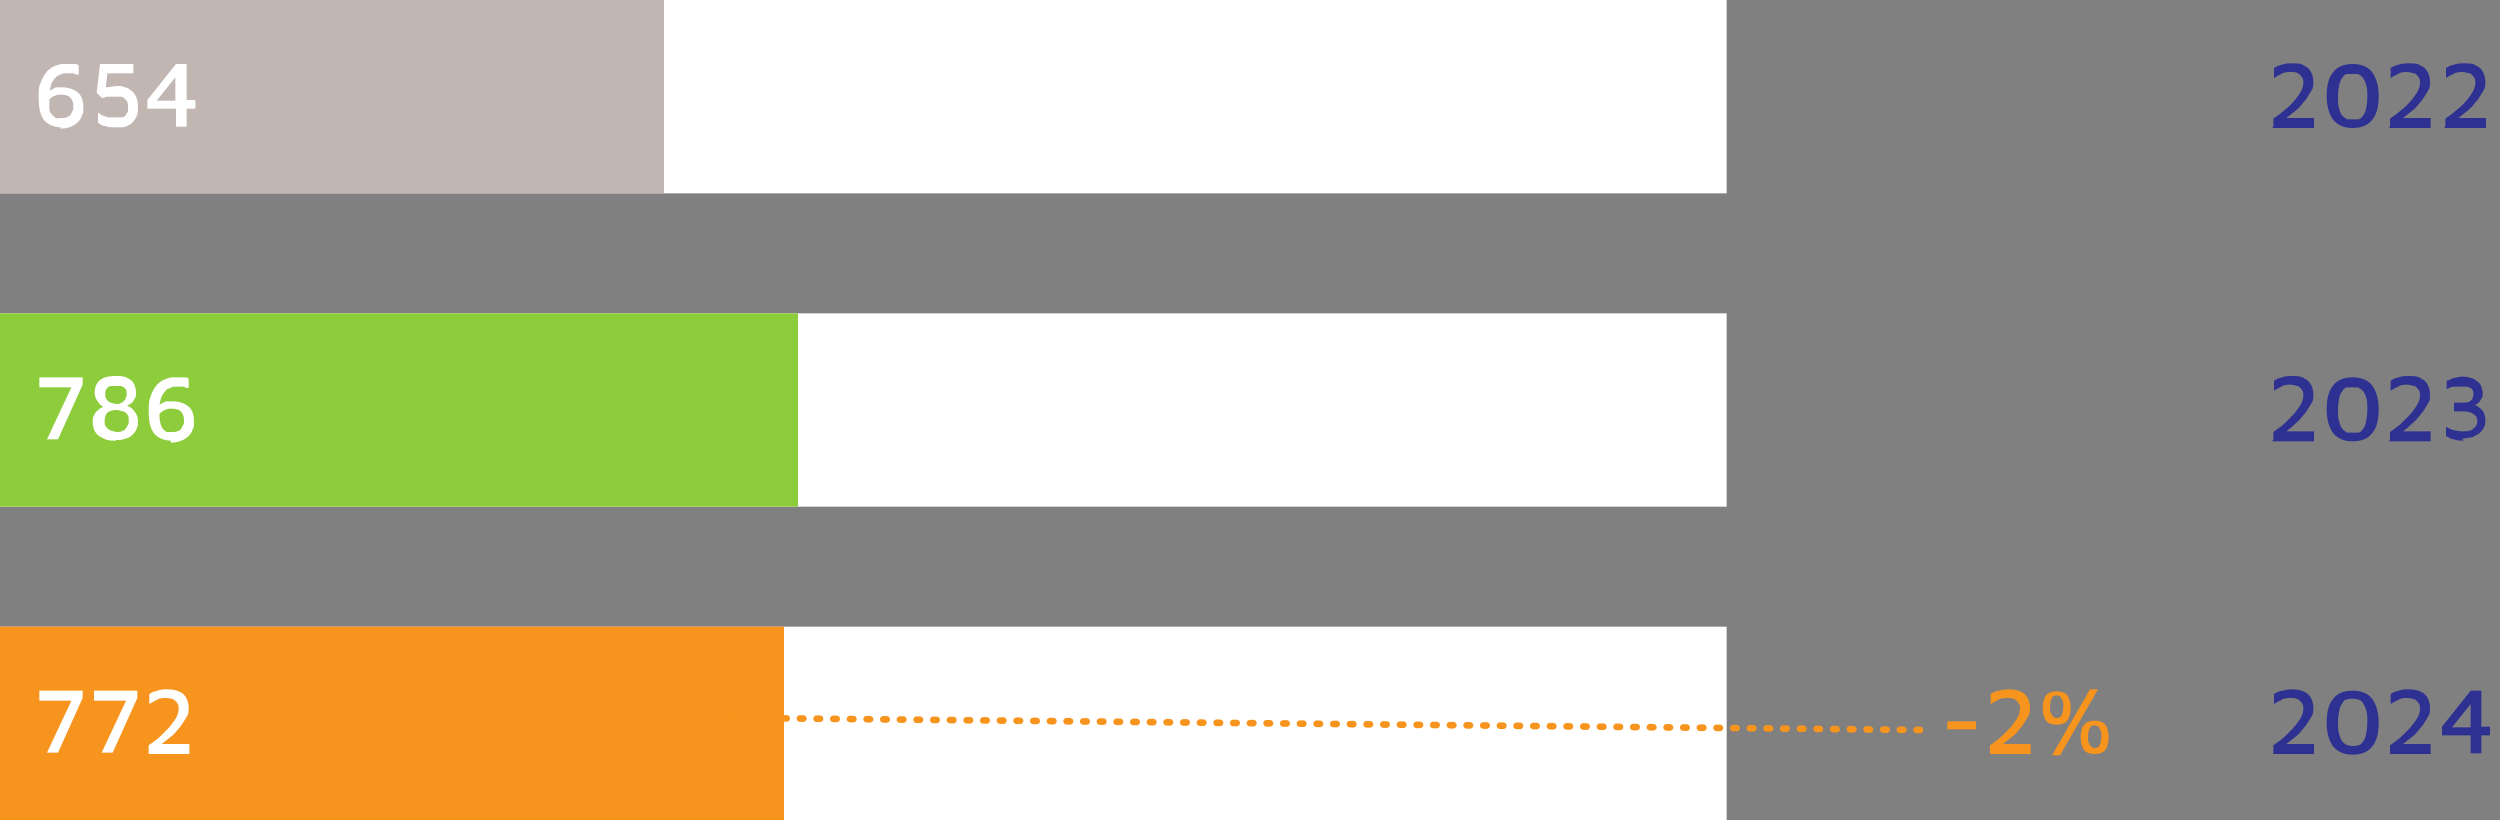
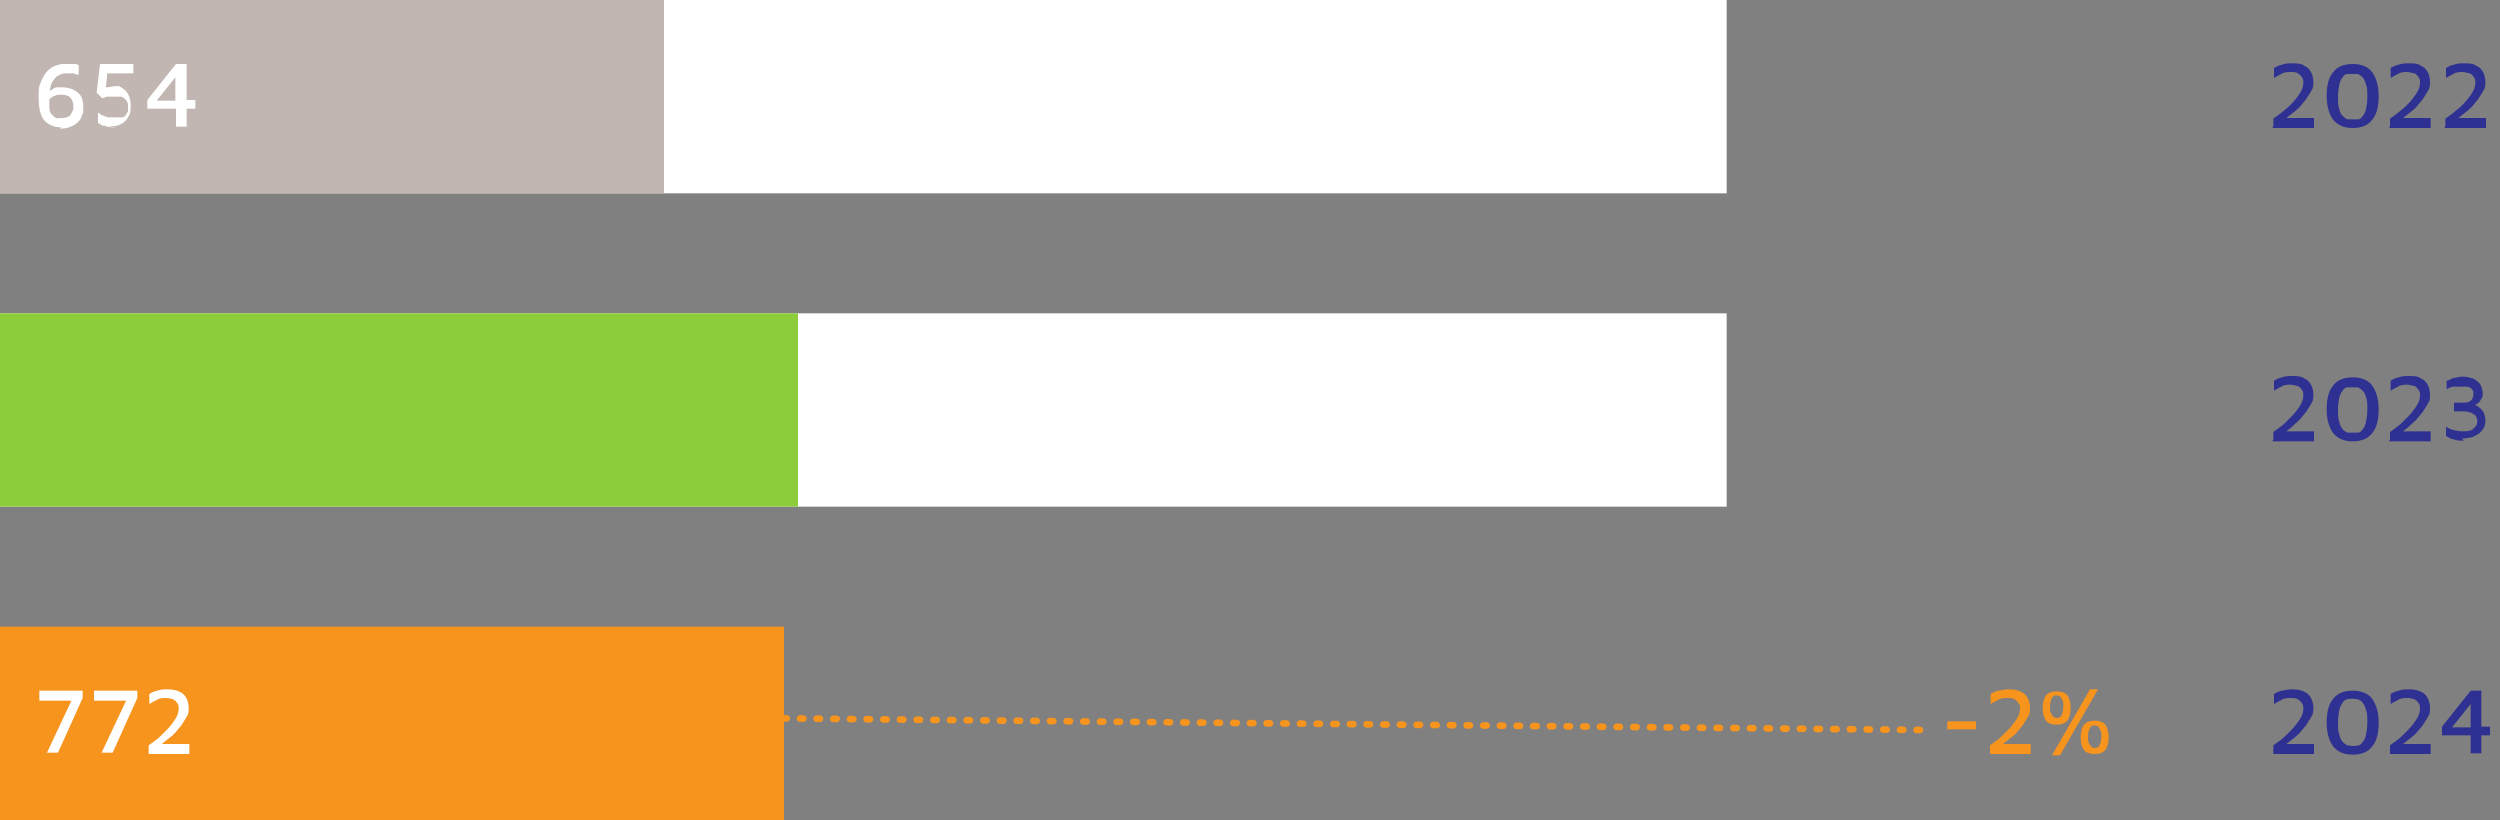
<svg xmlns="http://www.w3.org/2000/svg" id="Calque_1" version="1.1" viewBox="0 0 375 123">
  <rect x="0" y="0" width="375" height="123" fill="#808080" stroke="none" />
  <defs>
    <style>
      .st0 {
        fill: #c1b6b2;
      }

      .st1 {
        fill: #fff;
      }

      .st2 {
        fill: #2e3192;
      }

      .st3 {
        fill: none;
        stroke: #f7941d;
        stroke-dasharray: .5 2;
        stroke-linecap: round;
      }

      .st4 {
        fill: #f7941d;
      }

      .st5 {
        fill: #8dcc3b;
      }
    </style>
  </defs>
-   <rect class="st1" y="94" width="259" height="29" />
  <path class="st4" d="M292.1,109.4v-1.2h4.3v1.2h-4.3ZM298.5,113v-1.2c.3-.2.7-.5,1.1-.8s.8-.7,1.2-1.1c.4-.4.8-.8,1.1-1.2.3-.4.6-.8.8-1.2.2-.4.3-.8.3-1.2s0-.5-.2-.8-.3-.4-.6-.6-.7-.2-1.1-.2-1,0-1.4.3c-.4.2-.8.4-1.1.6v-1.5c.3-.2.7-.4,1.2-.5s1-.2,1.6-.2,1.3.1,1.8.4c.5.2.8.6,1,1s.3.9.3,1.4,0,.9-.3,1.3c-.2.4-.5.8-.8,1.3-.3.4-.7.8-1,1.2-.4.4-.8.7-1.2,1-.4.3-.7.6-1.1.9l-.4-.3h4.9v1.5h-6.2.1ZM308.5,108.7c-.7,0-1.3-.2-1.6-.6-.3-.4-.5-1.1-.5-1.9s.2-1.5.5-1.9c.4-.4.9-.6,1.6-.6s1.3.2,1.6.6c.3.4.5,1.1.5,1.9s-.2,1.5-.5,1.9-.9.6-1.6.6ZM308.5,107.7c.1,0,.3,0,.4-.1.2,0,.3-.2.4-.5.1-.2.2-.6.2-1.1s0-.8-.2-1.1c-.1-.2-.2-.4-.4-.5-.1,0-.3-.1-.4-.1s-.3,0-.4.1c-.1,0-.3.2-.4.5-.1.2-.2.6-.2,1.1s0,.8.2,1.1c.1.2.3.4.4.5.2,0,.3.1.4.1ZM314.2,113.1c-.7,0-1.3-.2-1.6-.6-.3-.4-.5-1.1-.5-1.9s.2-1.5.5-1.9c.4-.4.9-.6,1.6-.6s1.3.2,1.6.6.5,1.1.5,1.9-.2,1.5-.5,1.9-.9.6-1.6.6ZM314.2,112.2c.1,0,.3,0,.4-.1.2,0,.3-.2.4-.5.1-.2.2-.6.2-1.1s0-.8-.2-1.1c-.1-.2-.2-.4-.4-.5-.1,0-.3-.1-.4-.1s-.3,0-.4.1c-.1,0-.3.2-.4.5-.1.2-.2.6-.2,1.1s0,.8.2,1.1c.1.2.3.4.4.5.2,0,.3.1.4.1ZM307.8,113.3l5.7-9.9h1.2l-5.7,9.9h-1.2Z" />
  <rect class="st1" width="259" height="29" />
  <rect class="st0" width="99.6" height="29" />
-   <path class="st1" d="M9.2,19.1c-1.1,0-2-.4-2.6-1.1-.6-.8-.8-1.9-.8-3.3s0-1.7.3-2.3c.2-.6.5-1.1.8-1.5s.7-.7,1.1-.9c.4-.2.8-.3,1.2-.4.4,0,.7,0,1,0h.9c.3,0,.5,0,.7.2v1.4c-.2,0-.5,0-.7-.2h-1.5c-.2,0-.5.2-.8.3s-.5.4-.7.6c-.2.3-.4.6-.5,1s-.2.9-.2,1.5,0,1.3,0,1.8c0,.5.2.8.4,1,.2.2.4.4.6.5s.5,0,.8,0,.7,0,1-.2c.2,0,.4-.3.5-.5.1-.2.2-.4.3-.6v-.5c0-.6-.2-1-.5-1.3s-.8-.4-1.3-.4-.7,0-1,.2c-.3,0-.5.3-.7.4-.2.2-.3.3-.4.5l-.2-1c0,0,.2-.2.3-.4,0-.2.3-.3.5-.4.2-.1.4-.3.7-.4.3,0,.6,0,.9,0,1,0,1.8.3,2.4.8s.8,1.3.8,2.2,0,.8-.2,1.2c-.1.4-.3.7-.6,1s-.6.5-1.1.7c-.4.2-1,.3-1.6.3h0ZM17.4,19.1c-.6,0-1.2,0-1.6-.2-.5,0-.8-.3-1.1-.5v-1.5c.1,0,.3.2.6.4.2,0,.5.2.9.3.3,0,.7,0,1.1,0s.7,0,1,0,.5-.2.6-.4c.1-.2.2-.3.3-.5v-.6c0-.5,0-.8-.3-1.1s-.4-.4-.7-.5c-.3,0-.6,0-.9,0h-1c-.3,0-.5,0-.7.2-.2,0-.3,0-.3,0l-.8-.8.5-4.3h5v1.4h-3.9l-.3,2.8h-1.2c.4-.4.8-.6,1.3-.7.5,0,1.1-.2,1.7-.2s.7,0,1.1.2c.4,0,.7.3,1,.5s.5.5.7.9.3.9.3,1.5,0,1.2-.3,1.6c-.2.4-.4.7-.8,1-.3.2-.7.4-1.1.5-.4,0-.8,0-1.2,0h0ZM26.4,19v-2.7h-4.3v-1.3l4.3-5.4h1.6v5.4h1.3v1.3h-1.3v2.7s-1.6,0-1.6,0ZM23.5,15.1h2.8v-3.5l-2.8,3.5Z" />
+   <path class="st1" d="M9.2,19.1c-1.1,0-2-.4-2.6-1.1-.6-.8-.8-1.9-.8-3.3s0-1.7.3-2.3c.2-.6.5-1.1.8-1.5s.7-.7,1.1-.9c.4-.2.8-.3,1.2-.4.4,0,.7,0,1,0h.9c.3,0,.5,0,.7.2v1.4c-.2,0-.5,0-.7-.2h-1.5c-.2,0-.5.2-.8.3s-.5.4-.7.6c-.2.3-.4.6-.5,1s-.2.9-.2,1.5,0,1.3,0,1.8c0,.5.2.8.4,1,.2.2.4.4.6.5s.5,0,.8,0,.7,0,1-.2c.2,0,.4-.3.5-.5.1-.2.2-.4.3-.6v-.5c0-.6-.2-1-.5-1.3s-.8-.4-1.3-.4-.7,0-1,.2c-.3,0-.5.3-.7.4-.2.2-.3.3-.4.5l-.2-1c0,0,.2-.2.3-.4,0-.2.3-.3.5-.4.2-.1.4-.3.7-.4.3,0,.6,0,.9,0,1,0,1.8.3,2.4.8s.8,1.3.8,2.2,0,.8-.2,1.2c-.1.4-.3.7-.6,1s-.6.5-1.1.7c-.4.2-1,.3-1.6.3h0ZM17.4,19.1c-.6,0-1.2,0-1.6-.2-.5,0-.8-.3-1.1-.5v-1.5c.1,0,.3.2.6.4.2,0,.5.2.9.3.3,0,.7,0,1.1,0s.7,0,1,0,.5-.2.6-.4c.1-.2.2-.3.3-.5v-.6c0-.5,0-.8-.3-1.1s-.4-.4-.7-.5c-.3,0-.6,0-.9,0h-1c-.3,0-.5,0-.7.2-.2,0-.3,0-.3,0l-.8-.8.5-4.3h5v1.4h-3.9l-.3,2.8h-1.2c.4-.4.8-.6,1.3-.7.5,0,1.1-.2,1.7-.2c.4,0,.7.3,1,.5s.5.5.7.9.3.9.3,1.5,0,1.2-.3,1.6c-.2.4-.4.7-.8,1-.3.2-.7.4-1.1.5-.4,0-.8,0-1.2,0h0ZM26.4,19v-2.7h-4.3v-1.3l4.3-5.4h1.6v5.4h1.3v1.3h-1.3v2.7s-1.6,0-1.6,0ZM23.5,15.1h2.8v-3.5l-2.8,3.5Z" />
  <rect class="st1" y="47" width="259" height="29" />
  <rect class="st5" y="47" width="119.7" height="29" />
  <path class="st2" d="M341,19v-1.2c.3-.2.7-.5,1.1-.8.4-.3.8-.7,1.2-1,.4-.4.8-.8,1.1-1.2.3-.4.6-.8.8-1.2.2-.4.3-.8.3-1.2s0-.5-.2-.8c-.1-.2-.3-.4-.6-.6s-.7-.2-1.1-.2-1,0-1.4.3c-.4.2-.8.4-1.1.6v-1.5c.3-.2.7-.4,1.2-.5.5-.2,1-.2,1.6-.2s1.3,0,1.8.4c.5.2.8.6,1,1s.3.9.3,1.4,0,.9-.3,1.3c-.2.4-.5.8-.8,1.3-.3.4-.7.8-1,1.2-.4.4-.8.7-1.2,1-.4.3-.7.6-1.1.9l-.4-.3h4.9v1.5h-6.2v-.2ZM352.9,19.2c-1.3,0-2.2-.4-2.9-1.2-.6-.8-1-2-1-3.6s.3-2.8,1-3.6c.6-.8,1.6-1.2,2.9-1.2s2.3.4,2.9,1.2,1,2,1,3.6-.3,2.8-1,3.6c-.6.8-1.6,1.2-2.9,1.2ZM352.9,17.9c.3,0,.5,0,.8,0,.3,0,.5-.2.7-.5.2-.2.4-.6.5-1,.1-.5.2-1.1.2-1.9s0-1.4-.2-1.8c-.1-.5-.3-.8-.5-1.1-.2-.2-.5-.4-.7-.5-.3,0-.5,0-.8,0s-.5,0-.8,0c-.3,0-.5.2-.7.5-.2.2-.4.6-.5,1.1s-.2,1.1-.2,1.8,0,1.4.2,1.9c.1.5.3.8.5,1s.5.4.7.5c.3,0,.5,0,.8,0ZM358.5,19v-1.2c.3-.2.7-.5,1.1-.8.4-.3.8-.7,1.2-1,.4-.4.8-.8,1.1-1.2.3-.4.6-.8.8-1.2.2-.4.3-.8.3-1.2s0-.5-.2-.8c-.1-.2-.3-.4-.6-.6-.3,0-.7-.2-1.1-.2s-1,0-1.4.3c-.4.2-.8.4-1.1.6v-1.5c.3-.2.7-.4,1.2-.5.5-.2,1-.2,1.6-.2s1.3,0,1.8.4c.5.2.8.6,1,1s.3.9.3,1.4,0,.9-.3,1.3c-.2.4-.5.8-.8,1.3-.3.4-.7.8-1,1.2-.4.4-.8.7-1.2,1-.4.3-.7.6-1.1.9l-.4-.3h4.9v1.5h-6.2v-.2ZM366.8,19v-1.2c.3-.2.7-.5,1.1-.8.4-.3.8-.7,1.2-1,.4-.4.8-.8,1.1-1.2.3-.4.6-.8.8-1.2.2-.4.3-.8.3-1.2s0-.5-.2-.8c-.1-.2-.3-.4-.6-.6-.3,0-.7-.2-1.1-.2s-1,0-1.4.3c-.4.2-.8.4-1.1.6v-1.5c.3-.2.7-.4,1.2-.5.5-.2,1-.2,1.6-.2s1.3,0,1.8.4c.5.2.8.6,1,1s.3.9.3,1.4,0,.9-.3,1.3c-.2.4-.5.8-.8,1.3-.3.4-.7.8-1,1.2-.4.4-.8.7-1.2,1-.4.3-.7.6-1.1.9l-.4-.3h4.9v1.5h-6.2v-.2Z" />
-   <path class="st1" d="M7,66l3.9-8.3.2.4h-5.2v-1.5h6.5v1.1l-3.7,8.2h-1.7ZM17.4,66.1c-.6,0-1.1,0-1.6-.2-.4-.2-.8-.4-1.1-.6-.3-.3-.5-.6-.6-.9s-.2-.7-.2-1.1,0-.7.2-1c.1-.3.3-.5.5-.7s.4-.3.5-.4c.2,0,.3-.2.4-.2,0,0-.2,0-.3-.2-.1,0-.3-.2-.4-.4-.2-.2-.3-.4-.4-.6-.1-.2-.2-.5-.2-.9s.1-.9.3-1.3.6-.7,1-.9c.5-.2,1.1-.3,1.8-.3s1.4,0,1.8.3c.5.2.8.5,1,.9s.3.8.3,1.3,0,.6-.2.9c-.1.2-.2.4-.4.6-.1,0-.3.3-.4.3s-.2,0-.3.2c0,0,.2,0,.4.2.2,0,.3.2.5.4.2.2.3.4.5.7.1.3.2.6.2,1s0,.7-.2,1.1c-.1.3-.3.6-.6.9-.3.3-.6.5-1.1.6-.4.2-1,.2-1.6.2h.2ZM17.4,64.8c.4,0,.8,0,1-.2.3,0,.4-.3.6-.5.1-.2.2-.4.3-.6v-.5c0-.3,0-.6-.2-.8-.1-.2-.3-.4-.6-.5-.3,0-.6-.2-1-.2s-.7,0-1,.2c-.3,0-.5.3-.6.5s-.2.5-.2.8v.5c0,.2.1.4.3.6.1.2.3.3.6.5.3,0,.6.2,1,.2h-.2ZM17.4,60.6c.3,0,.6,0,.8-.2.2,0,.4-.3.6-.5.1-.2.2-.5.2-.8s0-.6-.2-.8c-.2-.2-.4-.3-.6-.4-.2,0-.5,0-.8,0s-.5,0-.8,0c-.2,0-.4.2-.6.4-.2.2-.2.4-.2.8s0,.6.2.8c.1.2.3.4.6.5.2,0,.5.2.8.2ZM25.7,66.1c-1.1,0-2-.4-2.6-1.1-.6-.8-.8-1.9-.8-3.3s.1-1.7.3-2.3c.2-.6.5-1.1.8-1.5s.7-.7,1.1-.9c.4-.2.8-.3,1.2-.4.4,0,.7,0,1,0h.9c.3,0,.5,0,.7.2v1.4c-.2,0-.5,0-.7-.2h-1.5c-.3,0-.5.2-.8.3-.3,0-.5.4-.7.6-.2.3-.4.6-.5,1s-.2.9-.2,1.5,0,1.3.1,1.8.2.8.4,1.1c.2.2.4.4.6.5.2,0,.5,0,.8,0s.7,0,1-.2c.2,0,.4-.3.5-.5s.2-.4.3-.6v-.5c0-.6-.2-1-.5-1.3s-.8-.4-1.3-.4-.7,0-1,.2c-.3,0-.5.3-.7.4-.2.2-.3.3-.4.5l-.2-1.1c0,0,.2-.2.3-.4.1-.2.3-.3.5-.4s.4-.3.7-.3.6,0,.9,0c1,0,1.8.3,2.4.8s.8,1.3.8,2.2,0,.8-.2,1.2c-.1.4-.3.7-.6,1-.3.3-.6.5-1.1.7-.4.2-1,.3-1.6.3v-.2Z" />
  <rect class="st4" y="94" width="117.6" height="29" />
  <path class="st2" d="M341,66v-1.2c.3-.2.7-.5,1.1-.8s.8-.7,1.2-1.1c.4-.4.8-.8,1.1-1.2.3-.4.6-.8.8-1.2.2-.4.3-.8.3-1.2s0-.5-.2-.8-.3-.4-.6-.6c-.3,0-.7-.2-1.1-.2s-1,0-1.4.3c-.4.2-.8.4-1.1.6v-1.5c.3-.2.7-.4,1.2-.5.5-.2,1-.2,1.6-.2s1.3,0,1.8.4c.5.2.8.6,1,1s.3.9.3,1.4,0,.9-.3,1.3c-.2.4-.5.8-.8,1.3-.3.4-.7.8-1,1.2-.4.4-.8.7-1.2,1.1-.4.3-.7.6-1.1.9l-.4-.3h4.9v1.5h-6.2v-.2ZM352.9,66.2c-1.3,0-2.2-.4-2.9-1.2-.6-.8-1-2-1-3.6s.3-2.8,1-3.6c.6-.8,1.6-1.2,2.9-1.2s2.3.4,2.9,1.2c.6.8,1,2,1,3.6s-.3,2.8-1,3.6c-.6.8-1.6,1.2-2.9,1.2ZM352.9,64.9c.3,0,.5,0,.8,0,.3,0,.5-.2.7-.5.2-.2.4-.6.5-1.1s.2-1.1.2-1.9,0-1.4-.2-1.8c-.1-.5-.3-.8-.5-1s-.5-.4-.7-.5c-.3,0-.5,0-.8,0s-.5,0-.8,0c-.3,0-.5.2-.7.5-.2.2-.4.6-.5,1-.1.5-.2,1.1-.2,1.8s0,1.4.2,1.9c.1.5.3.8.5,1.1.2.2.5.4.7.5.3,0,.5,0,.8,0ZM358.5,66v-1.2c.3-.2.7-.5,1.1-.8s.8-.7,1.2-1.1c.4-.4.8-.8,1.1-1.2.3-.4.6-.8.8-1.2.2-.4.3-.8.3-1.2s0-.5-.2-.8c-.1-.2-.3-.4-.6-.6-.3,0-.7-.2-1.1-.2s-1,0-1.4.3c-.4.2-.8.4-1.1.6v-1.5c.3-.2.7-.4,1.2-.5.5-.2,1-.2,1.6-.2s1.3,0,1.8.4c.5.2.8.6,1,1s.3.9.3,1.4,0,.9-.3,1.3c-.2.4-.5.8-.8,1.3-.3.4-.7.8-1,1.2-.4.4-.8.7-1.2,1.1-.4.3-.7.6-1.1.9l-.4-.3h4.9v1.5h-6.2v-.2ZM369.5,66.1c-.5,0-1,0-1.4-.2-.4,0-.8-.3-1.2-.5v-1.4c.3.2.7.4,1.1.5s.9.2,1.4.2,1.3,0,1.6-.4c.4-.3.6-.6.6-1.1s-.2-.9-.6-1.1c-.4-.3-.9-.4-1.7-.4h-1.2v-1.3h1.2c.6,0,1,0,1.3-.3.3-.2.4-.6.4-1s0-.5-.2-.7c-.1-.2-.4-.3-.7-.4-.3,0-.6,0-1,0s-.7,0-1.1,0c-.3,0-.7.2-1,.4v-1.3c.3,0,.7-.3,1-.4.4,0,.8-.2,1.2-.2s1,0,1.4.2c.4,0,.7.3,1,.5s.5.5.6.8.2.6.2,1,0,.6-.2.8c-.1.2-.2.4-.4.6-.1,0-.3.3-.4.3s-.2,0-.3,0c0,0,.2,0,.4.2.2,0,.4.3.6.4.2.2.4.4.5.7.1.3.2.6.2,1s0,.8-.2,1.1c-.1.3-.4.6-.7.9-.3.2-.7.4-1.1.6-.4,0-.9.2-1.5.2l.2.2Z" />
  <path class="st2" d="M341,113v-1.2c.3-.2.7-.5,1.1-.8s.8-.7,1.2-1.1c.4-.4.8-.8,1.1-1.2.3-.4.6-.8.8-1.2.2-.4.3-.8.3-1.2s0-.5-.2-.8-.3-.4-.6-.6-.7-.2-1.1-.2-1,0-1.4.3c-.4.2-.8.4-1.1.6v-1.5c.3-.2.7-.4,1.2-.5s1-.2,1.6-.2,1.3.1,1.8.4c.5.2.8.6,1,1s.3.9.3,1.4,0,.9-.3,1.3c-.2.4-.5.8-.8,1.3-.3.4-.7.8-1,1.2-.4.4-.8.7-1.2,1-.4.3-.7.6-1.1.9l-.4-.3h4.9v1.5h-6.2.1ZM352.9,113.2c-1.3,0-2.2-.4-2.9-1.2-.6-.8-1-2-1-3.6s.3-2.8,1-3.6c.6-.8,1.6-1.2,2.9-1.2s2.3.4,2.9,1.2,1,2,1,3.6-.3,2.8-1,3.6c-.6.8-1.6,1.2-2.9,1.2ZM352.9,111.9c.3,0,.5,0,.8-.1.3,0,.5-.2.7-.5.2-.2.4-.6.5-1.1s.2-1.1.2-1.9,0-1.4-.2-1.8c-.1-.5-.3-.8-.5-1.1s-.5-.4-.7-.5c-.3,0-.5-.1-.8-.1s-.5,0-.8.1c-.3,0-.5.2-.7.5s-.4.6-.5,1.1-.2,1.1-.2,1.8,0,1.4.2,1.9c.1.5.3.8.5,1.1.2.2.5.4.7.5.3,0,.5.1.8.1ZM358.5,113v-1.2c.3-.2.7-.5,1.1-.8s.8-.7,1.2-1.1c.4-.4.8-.8,1.1-1.2.3-.4.6-.8.8-1.2.2-.4.3-.8.3-1.2s0-.5-.2-.8c-.1-.2-.3-.4-.6-.6-.3-.1-.7-.2-1.1-.2s-1,0-1.4.3c-.4.2-.8.4-1.1.6v-1.5c.3-.2.7-.4,1.2-.5.5-.2,1-.2,1.6-.2s1.3.1,1.8.4c.5.2.8.6,1,1s.3.9.3,1.4,0,.9-.3,1.3c-.2.4-.5.8-.8,1.3-.3.4-.7.8-1,1.2-.4.4-.8.7-1.2,1-.4.3-.7.6-1.1.9l-.4-.3h4.9v1.5h-6.2.1ZM370.6,113v-2.7h-4.3v-1.3l4.3-5.4h1.6v5.4h1.3v1.3h-1.3v2.7h-1.6ZM367.8,109.1h2.8v-3.5l-2.8,3.5Z" />
  <path class="st1" d="M7,113l3.9-8.3.2.4h-5.2v-1.5h6.5v1.1l-3.7,8.2h-1.7ZM15.2,113l3.9-8.3.2.4h-5.2v-1.5h6.5v1.1l-3.7,8.2h-1.7ZM22.3,113v-1.2c.3-.2.7-.5,1.1-.8s.8-.7,1.2-1.1c.4-.4.8-.8,1.1-1.2.3-.4.6-.8.8-1.2.2-.4.3-.8.3-1.2s0-.5-.2-.8c-.1-.2-.3-.4-.6-.6-.3-.1-.7-.2-1.1-.2s-1,0-1.4.3c-.4.2-.8.4-1.1.6v-1.5c.3-.2.7-.4,1.2-.5.5-.2,1-.2,1.6-.2s1.3.1,1.8.4c.5.2.8.6,1,1s.3.9.3,1.4,0,.9-.3,1.3c-.2.4-.5.8-.8,1.3-.3.4-.7.8-1,1.2-.4.4-.8.7-1.2,1-.4.3-.7.6-1.1.9l-.4-.3h4.9v1.5h-6.2.1Z" />
  <line class="st3" x1="92.5" y1="107.5" x2="288.5" y2="109.5" />
</svg>